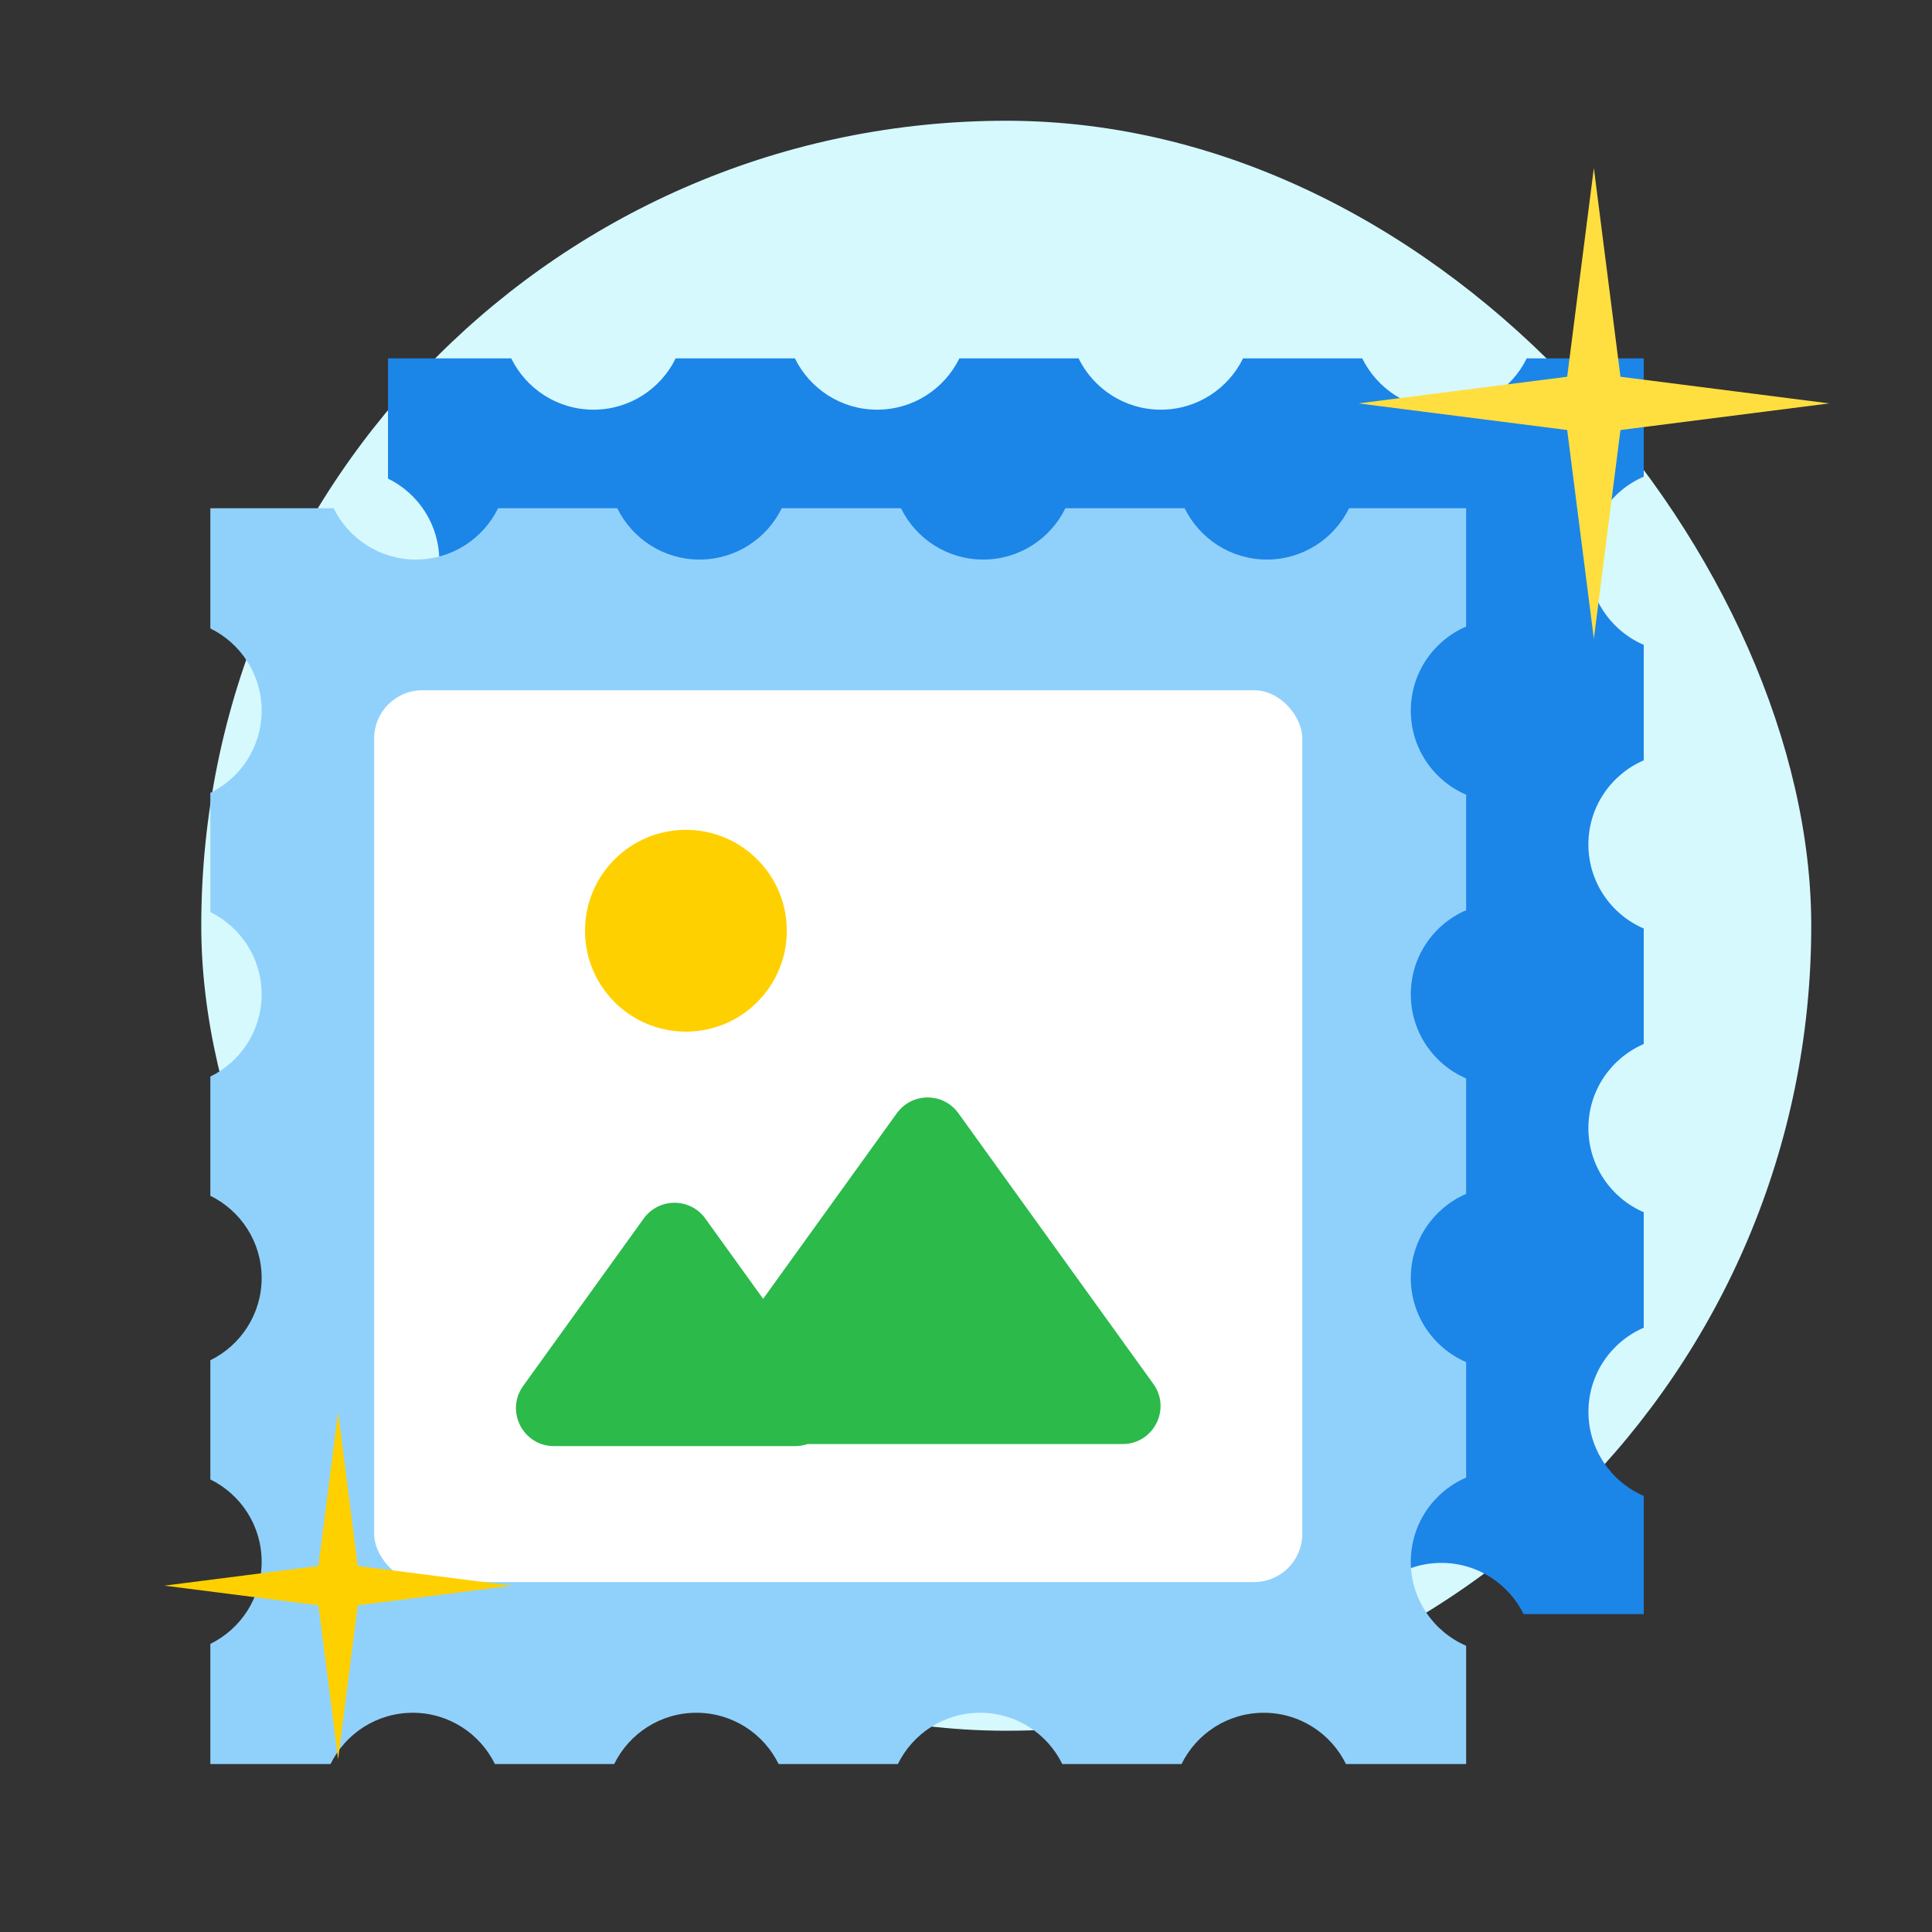
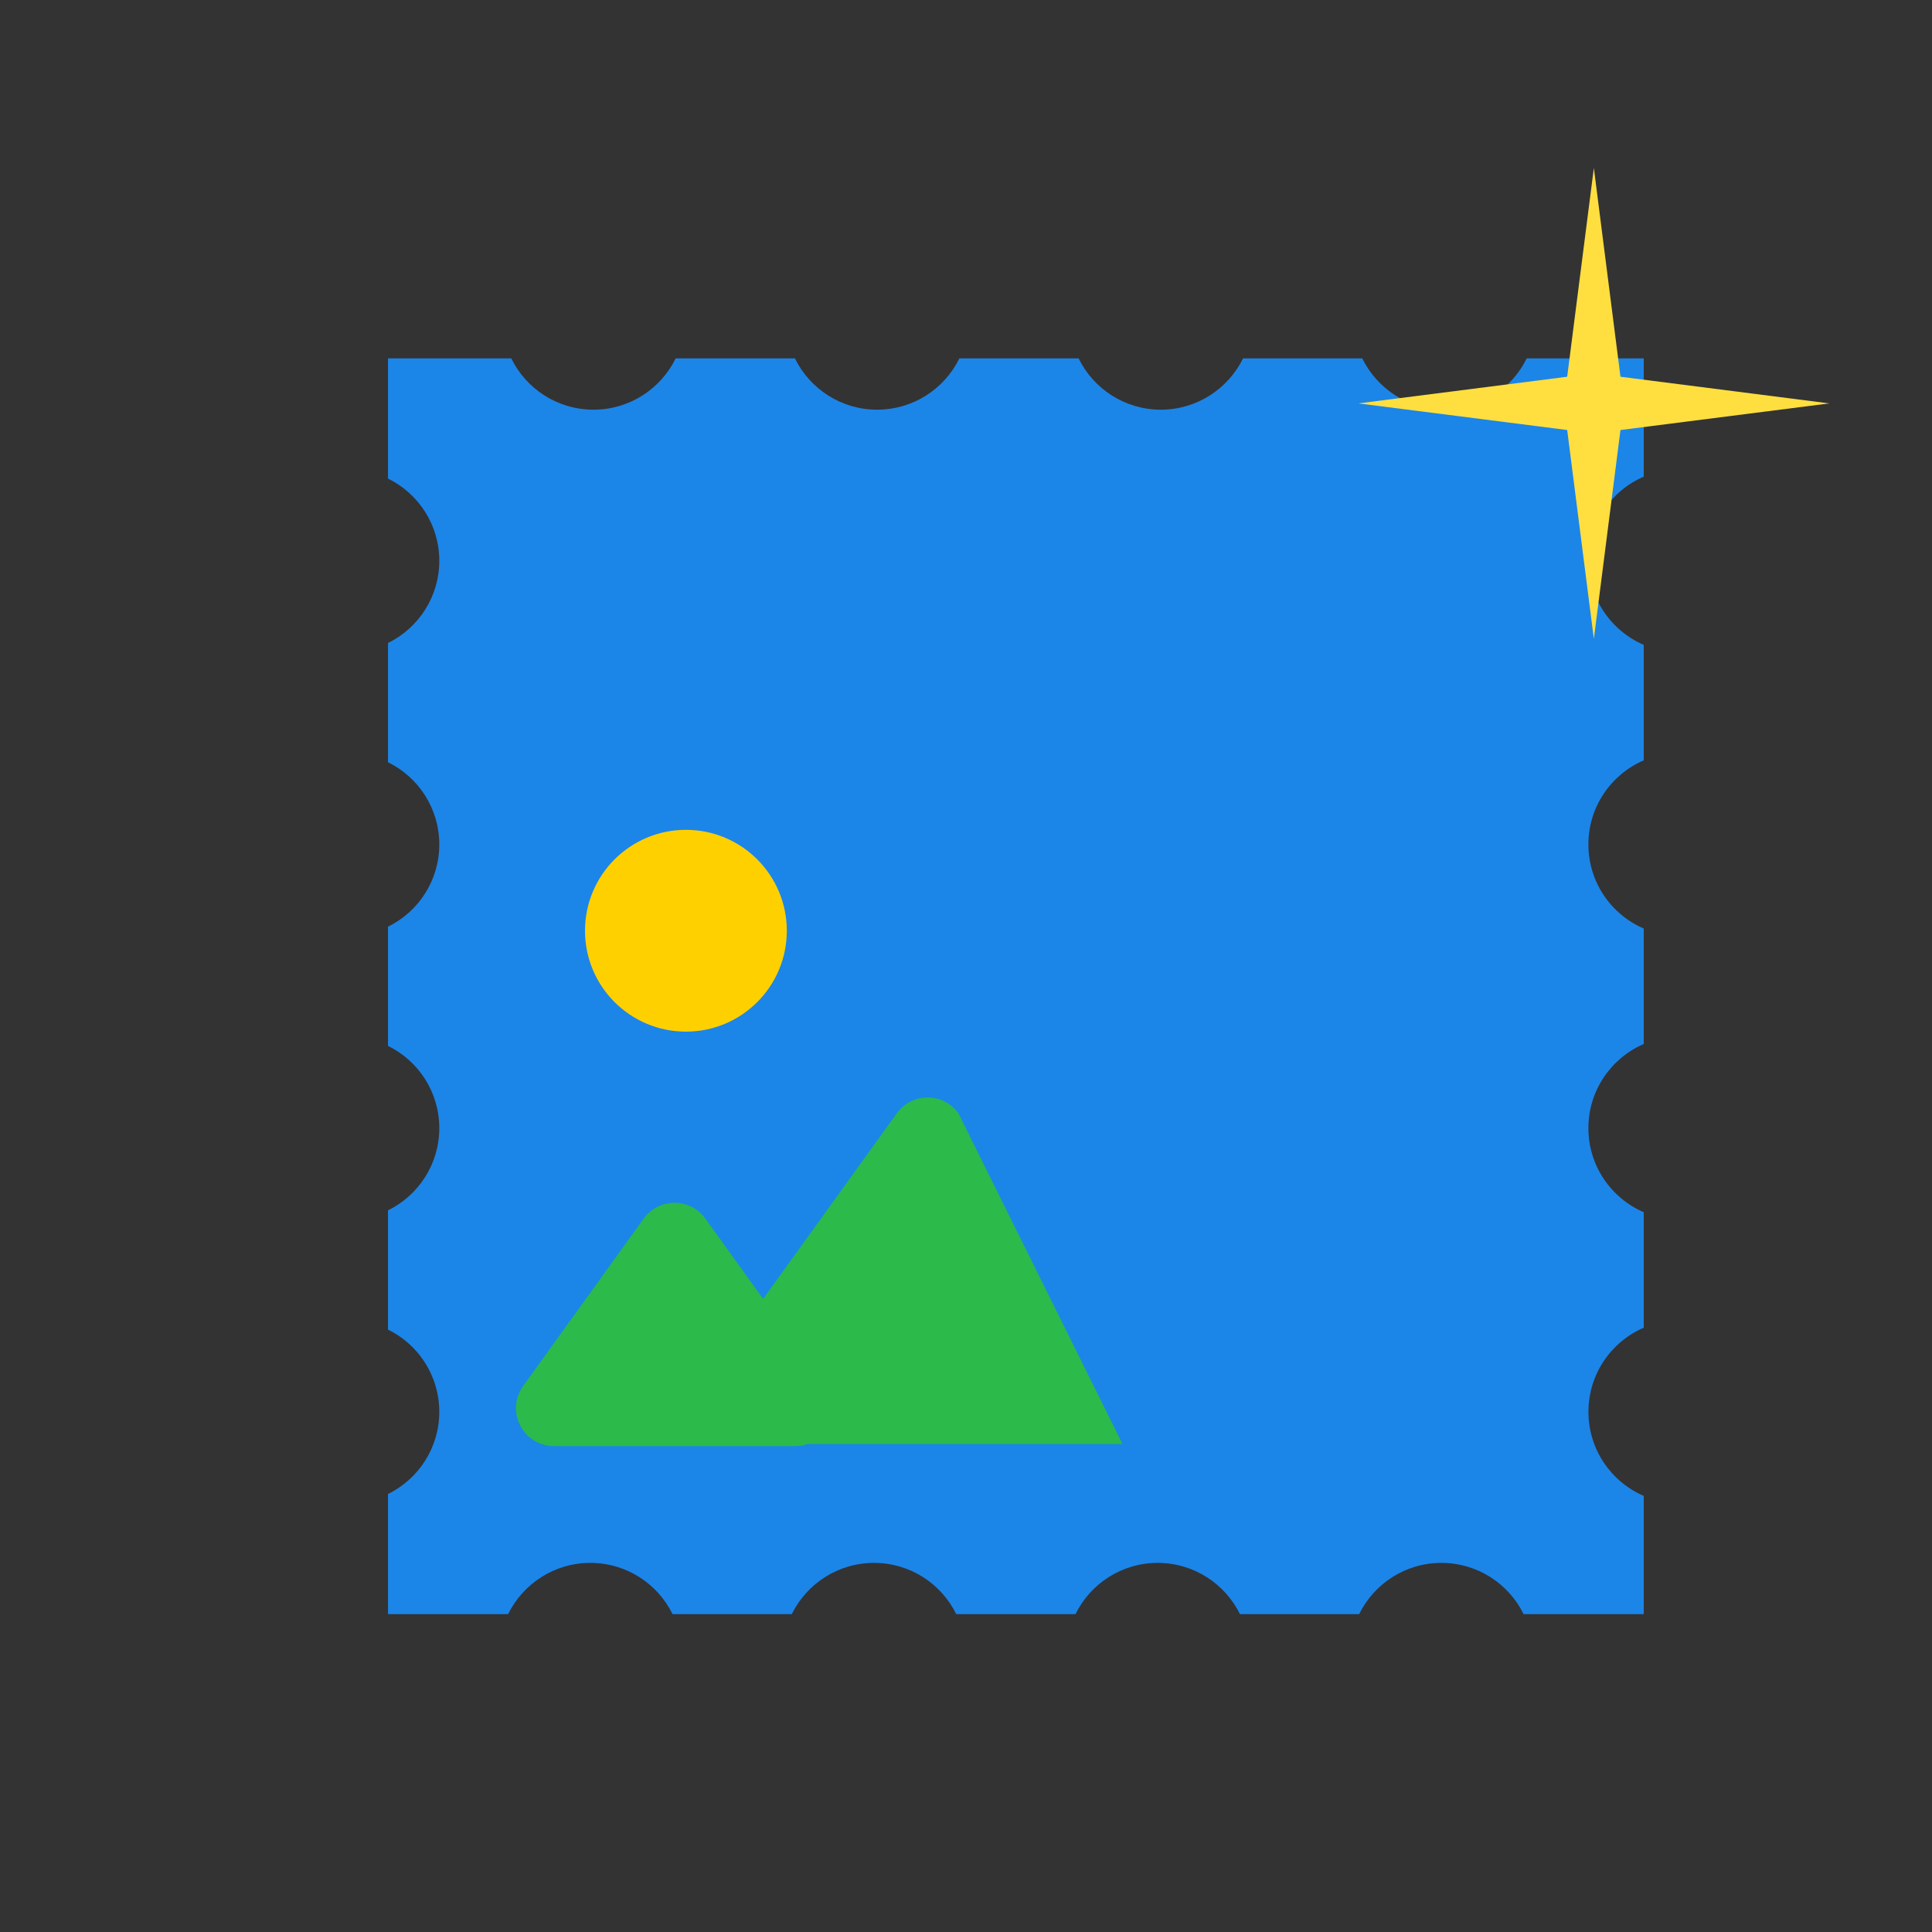
<svg xmlns="http://www.w3.org/2000/svg" width="40" height="40" viewBox="0 0 40 40" fill="none">
  <rect x="0" y="0" width="40" height="40" fill="#333333" stroke="none" />
-   <rect x="4.167" y="2.5" width="33.333" height="33.333" rx="16.667" fill="#D6F9FE" />
  <path fill-rule="evenodd" clip-rule="evenodd" d="M13.989 7.42C13.681 8.049 13.035 8.482 12.287 8.482C11.54 8.482 10.893 8.049 10.585 7.42H8.033V9.908C8.662 10.216 9.095 10.863 9.095 11.61C9.095 12.358 8.662 13.004 8.033 13.313V15.781C8.662 16.089 9.095 16.736 9.095 17.483C9.095 18.231 8.662 18.878 8.033 19.186V21.654C8.662 21.962 9.095 22.609 9.095 23.357C9.095 24.104 8.662 24.751 8.033 25.059V27.527C8.662 27.836 9.095 28.482 9.095 29.23C9.095 29.977 8.662 30.624 8.033 30.932V33.419H10.52C10.829 32.791 11.475 32.358 12.223 32.358C12.97 32.358 13.617 32.791 13.925 33.419H16.393C16.702 32.791 17.348 32.358 18.096 32.358C18.843 32.358 19.49 32.791 19.798 33.419H22.267C22.575 32.791 23.221 32.358 23.969 32.358C24.717 32.358 25.363 32.791 25.672 33.419H28.14C28.448 32.791 29.095 32.358 29.842 32.358C30.59 32.358 31.236 32.791 31.545 33.419H34.032V30.971C33.358 30.68 32.887 30.01 32.887 29.23C32.887 28.449 33.358 27.779 34.032 27.489V25.098C33.358 24.807 32.886 24.137 32.886 23.357C32.886 22.576 33.358 21.906 34.032 21.615V19.224C33.358 18.934 32.886 18.264 32.886 17.483C32.886 16.703 33.358 16.032 34.032 15.742V13.351C33.358 13.061 32.886 12.391 32.886 11.61C32.886 10.829 33.358 10.159 34.032 9.869V7.42H31.609C31.301 8.049 30.654 8.482 29.907 8.482C29.159 8.482 28.513 8.049 28.204 7.42H25.736C25.427 8.049 24.781 8.482 24.034 8.482C23.286 8.482 22.64 8.049 22.331 7.42H19.863C19.554 8.049 18.908 8.482 18.16 8.482C17.413 8.482 16.766 8.049 16.458 7.42H13.989Z" fill="#1C85E8" />
-   <path fill-rule="evenodd" clip-rule="evenodd" d="M10.312 10.523C10.004 11.152 9.357 11.585 8.61 11.585C7.862 11.585 7.216 11.152 6.907 10.523H4.355V13.011C4.984 13.319 5.417 13.966 5.417 14.713C5.417 15.461 4.984 16.108 4.355 16.416V18.884C4.984 19.192 5.417 19.839 5.417 20.587C5.417 21.334 4.984 21.981 4.355 22.289V24.757C4.984 25.066 5.417 25.712 5.417 26.46C5.417 27.207 4.984 27.854 4.355 28.162V30.63C4.984 30.939 5.417 31.585 5.417 32.333C5.417 33.081 4.984 33.727 4.355 34.035V36.523H6.843C7.151 35.894 7.798 35.461 8.545 35.461C9.293 35.461 9.939 35.894 10.247 36.523H12.716C13.024 35.894 13.671 35.461 14.418 35.461C15.166 35.461 15.812 35.894 16.121 36.523H18.589C18.898 35.894 19.544 35.461 20.291 35.461C21.039 35.461 21.686 35.894 21.994 36.523H24.462C24.771 35.894 25.417 35.461 26.165 35.461C26.912 35.461 27.559 35.894 27.867 36.523H30.355V34.074C29.681 33.783 29.209 33.113 29.209 32.333C29.209 31.552 29.681 30.882 30.355 30.592V28.201C29.681 27.91 29.209 27.24 29.209 26.46C29.209 25.679 29.681 25.009 30.355 24.718V22.328C29.68 22.037 29.209 21.367 29.209 20.586C29.209 19.806 29.68 19.135 30.355 18.845V16.454C29.681 16.164 29.209 15.494 29.209 14.713C29.209 13.933 29.681 13.262 30.355 12.972V10.523H27.931C27.623 11.152 26.977 11.585 26.229 11.585C25.482 11.585 24.835 11.152 24.527 10.523H22.058C21.75 11.152 21.104 11.585 20.356 11.585C19.608 11.585 18.962 11.152 18.654 10.523H16.185C15.877 11.152 15.23 11.585 14.483 11.585C13.735 11.585 13.089 11.152 12.78 10.523H10.312Z" fill="#90D1FC" />
-   <rect x="7.746" y="14.291" width="19.217" height="18.464" rx="1" fill="white" />
-   <path fill-rule="evenodd" clip-rule="evenodd" d="M19.843 23.049C19.53 22.613 18.881 22.613 18.567 23.049L15.8 26.891L14.603 25.229C14.289 24.793 13.641 24.793 13.327 25.229L10.831 28.695C10.457 29.215 10.829 29.94 11.469 29.94H16.461C16.552 29.94 16.639 29.925 16.718 29.898H23.241C23.882 29.898 24.253 29.173 23.879 28.653L19.843 23.049Z" fill="#2CBA4B" />
+   <path fill-rule="evenodd" clip-rule="evenodd" d="M19.843 23.049C19.53 22.613 18.881 22.613 18.567 23.049L15.8 26.891L14.603 25.229C14.289 24.793 13.641 24.793 13.327 25.229L10.831 28.695C10.457 29.215 10.829 29.94 11.469 29.94H16.461C16.552 29.94 16.639 29.925 16.718 29.898H23.241L19.843 23.049Z" fill="#2CBA4B" />
  <ellipse cx="14.201" cy="19.27" rx="2.089" ry="2.089" fill="#FFD000" />
  <path d="M32.999 3.477L33.55 7.8L37.873 8.352L33.55 8.903L32.999 13.226L32.447 8.903L28.124 8.352L32.447 7.8L32.999 3.477Z" fill="#FFDF3F" />
-   <path d="M7 29.232L7.407 32.422L10.597 32.829L7.407 33.236L7 36.426L6.593 33.236L3.403 32.829L6.593 32.422L7 29.232Z" fill="#FFD000" />
</svg>